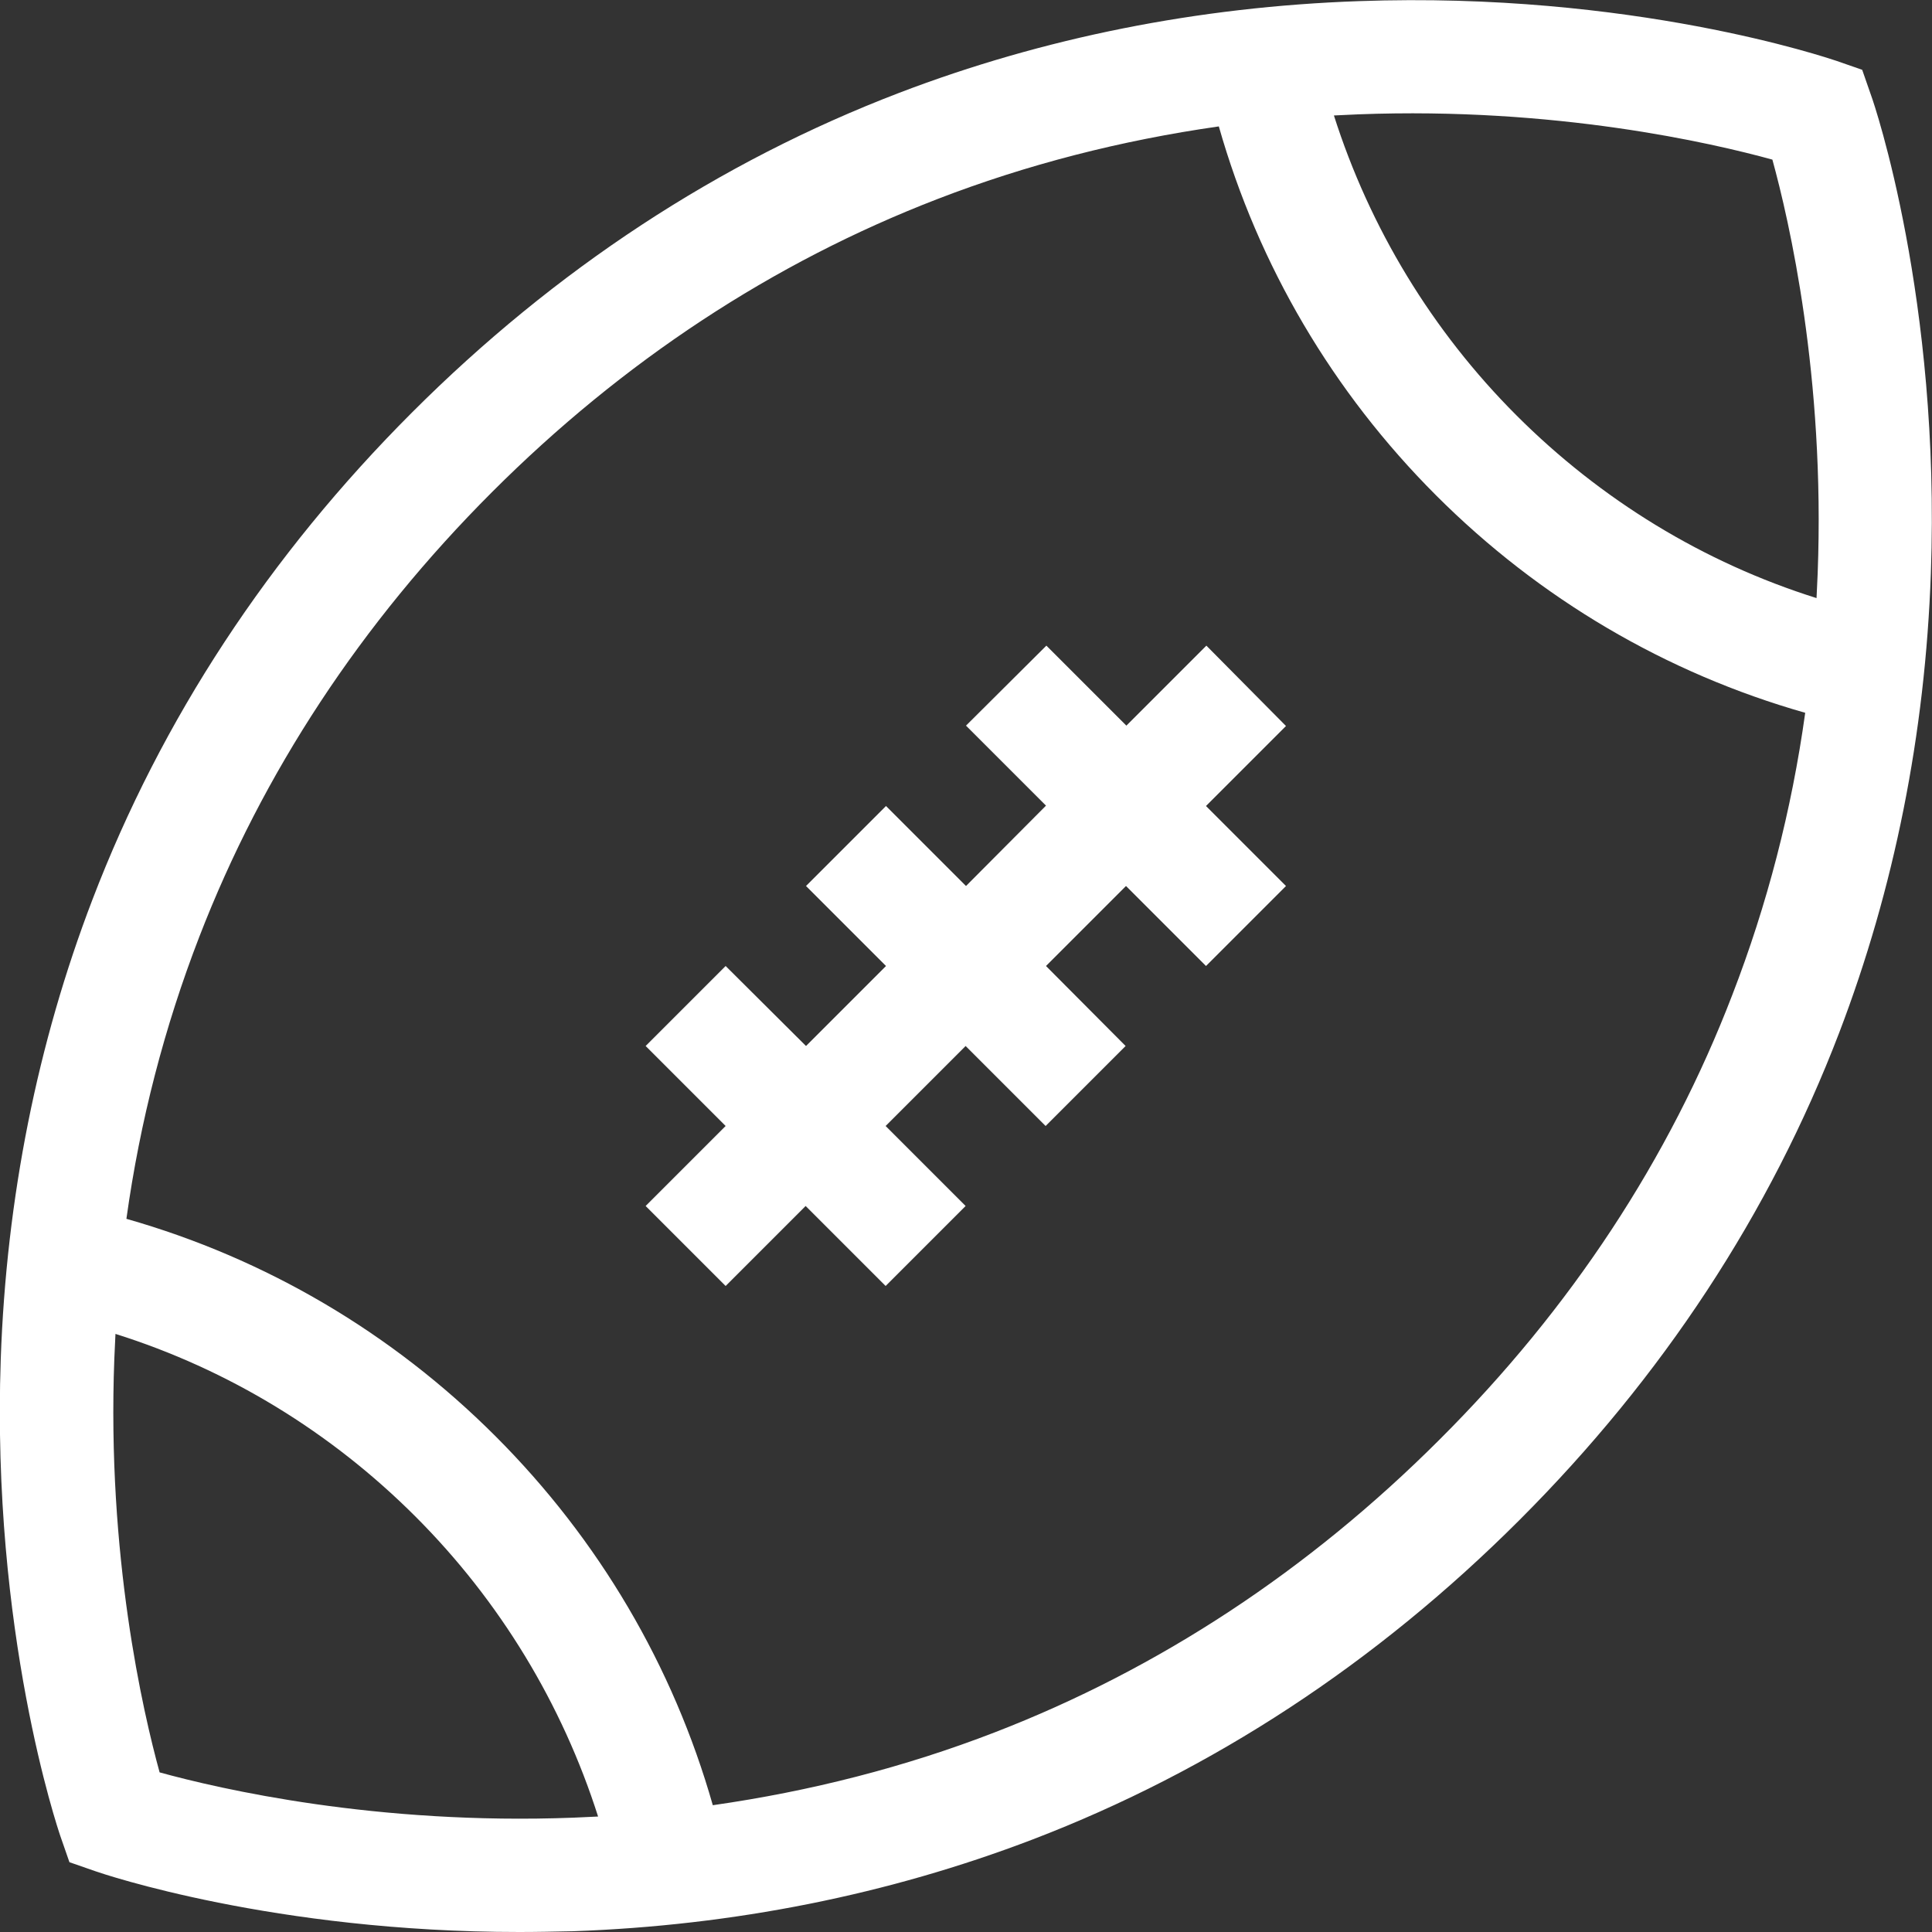
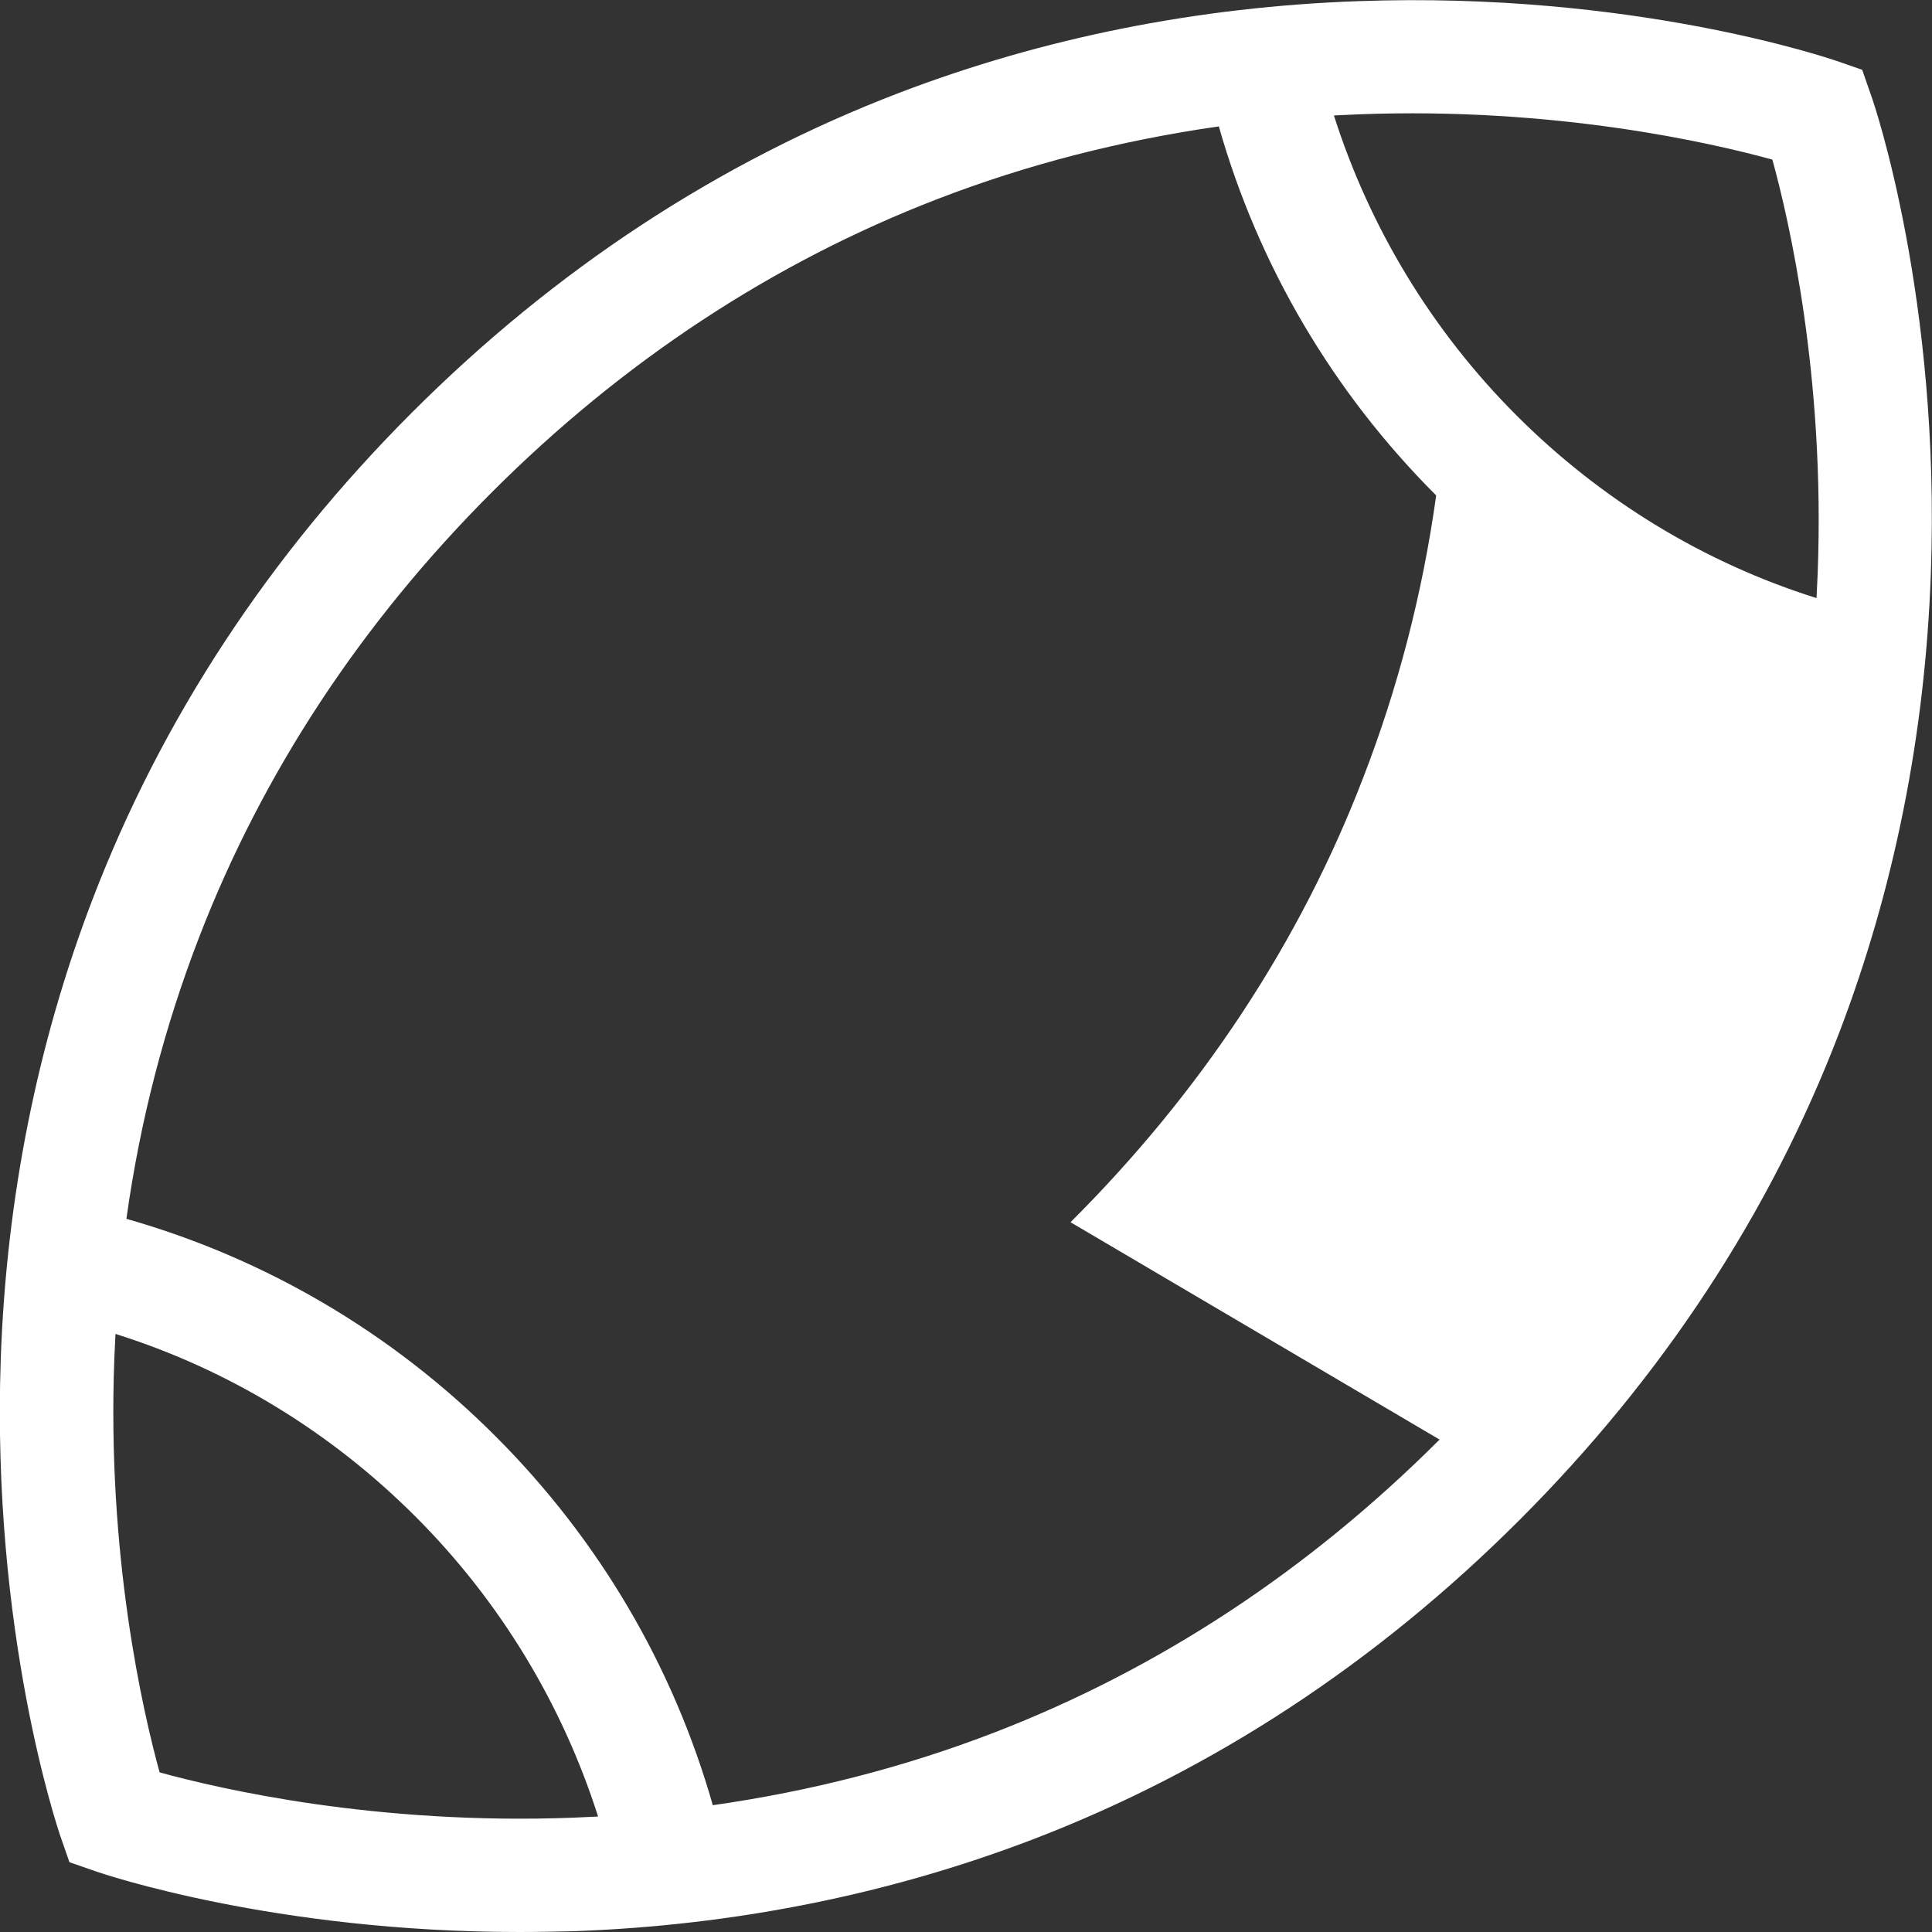
<svg xmlns="http://www.w3.org/2000/svg" version="1.1" id="Capa_1" x="0" y="0" viewBox="0 0 512 512" xml:space="preserve">
  <rect x="0" y="0" width="512" height="512" fill="#333333" stroke="none" />
  <style>.st0{fill:#fff}</style>
-   <path class="st0" d="M495.9 25.4l-2.4-6.9-6.9-2.4c-2.2-.7-54-18.4-126.5-15.8-42.6 1.5-83.6 9.7-121.8 24.3-47.8 18.3-91.2 46.8-129.1 84.7-37.9 37.9-66.4 81.3-84.7 129.1C9.9 276.5 1.7 317.5.2 360.1-2.3 432.6 15.3 484.5 16 486.6l2.4 6.9 6.9 2.4c2 .7 47.3 16.1 112.3 16.1 4.6 0 9.4-.1 14.2-.2 42.6-1.5 83.6-9.7 121.8-24.3 47.8-18.3 91.2-46.8 129.1-84.7 37.9-37.9 66.4-81.3 84.7-129.1 14.6-38.2 22.8-79.2 24.3-121.8 2.6-72.5-15-124.4-15.8-126.5zm-26.2 16.9c4.4 16 14 57.4 12 109.7-.1 2.2-.2 4.3-.3 6.5-29.9-9.4-57.1-26-79.5-48.4S363 60.4 353.5 30.6c2.2-.1 4.3-.2 6.5-.3 52.3-2 93.7 7.6 109.7 12zM42.3 469.7c-4.4-16-14-57.4-12-109.7.1-2.2.2-4.3.3-6.5 29.9 9.4 57.1 26 79.5 48.4s38.9 49.7 48.4 79.5c-2.2.1-4.3.2-6.5.3-52.3 2-93.7-7.6-109.7-12zm339.2-88.2c-34.7 34.7-74.4 60.8-117.9 77.6-23.8 9.2-48.8 15.6-74.7 19.3-10.5-36.9-30.2-70.4-57.6-97.8S70.4 333.5 33.5 323c3.6-25.9 10.1-50.9 19.3-74.7 16.8-43.5 42.9-83.2 77.6-117.9s74.4-60.8 117.9-77.6c23.8-9.2 48.8-15.6 74.7-19.3 10.5 36.9 30.2 70.4 57.6 97.8s60.9 47.1 97.8 57.6c-3.6 25.9-10.1 50.9-19.3 74.7-16.7 43.5-42.8 83.2-77.6 117.9z" />
-   <path class="st0" d="M319.7 171.1l-21.2 21.2-21.2-21.2-21.3 21.2 21.2 21.2-21.2 21.3-21.2-21.2-21.2 21.2 21.2 21.2-21.2 21.2-21.3-21.2-21.2 21.2 21.2 21.2-21.2 21.2 21.2 21.2 21.2-21.2 21.2 21.2 21.2-21.2-21.2-21.2 21.2-21.2 21.2 21.2 21.2-21.2-21.1-21.2 21.2-21.2 21.2 21.2 21.2-21.2-21.2-21.2 21.2-21.2-21.1-21.3z" />
+   <path class="st0" d="M495.9 25.4l-2.4-6.9-6.9-2.4c-2.2-.7-54-18.4-126.5-15.8-42.6 1.5-83.6 9.7-121.8 24.3-47.8 18.3-91.2 46.8-129.1 84.7-37.9 37.9-66.4 81.3-84.7 129.1C9.9 276.5 1.7 317.5.2 360.1-2.3 432.6 15.3 484.5 16 486.6l2.4 6.9 6.9 2.4c2 .7 47.3 16.1 112.3 16.1 4.6 0 9.4-.1 14.2-.2 42.6-1.5 83.6-9.7 121.8-24.3 47.8-18.3 91.2-46.8 129.1-84.7 37.9-37.9 66.4-81.3 84.7-129.1 14.6-38.2 22.8-79.2 24.3-121.8 2.6-72.5-15-124.4-15.8-126.5zm-26.2 16.9c4.4 16 14 57.4 12 109.7-.1 2.2-.2 4.3-.3 6.5-29.9-9.4-57.1-26-79.5-48.4S363 60.4 353.5 30.6c2.2-.1 4.3-.2 6.5-.3 52.3-2 93.7 7.6 109.7 12zM42.3 469.7c-4.4-16-14-57.4-12-109.7.1-2.2.2-4.3.3-6.5 29.9 9.4 57.1 26 79.5 48.4s38.9 49.7 48.4 79.5c-2.2.1-4.3.2-6.5.3-52.3 2-93.7-7.6-109.7-12zm339.2-88.2c-34.7 34.7-74.4 60.8-117.9 77.6-23.8 9.2-48.8 15.6-74.7 19.3-10.5-36.9-30.2-70.4-57.6-97.8S70.4 333.5 33.5 323c3.6-25.9 10.1-50.9 19.3-74.7 16.8-43.5 42.9-83.2 77.6-117.9s74.4-60.8 117.9-77.6c23.8-9.2 48.8-15.6 74.7-19.3 10.5 36.9 30.2 70.4 57.6 97.8c-3.6 25.9-10.1 50.9-19.3 74.7-16.7 43.5-42.8 83.2-77.6 117.9z" />
</svg>